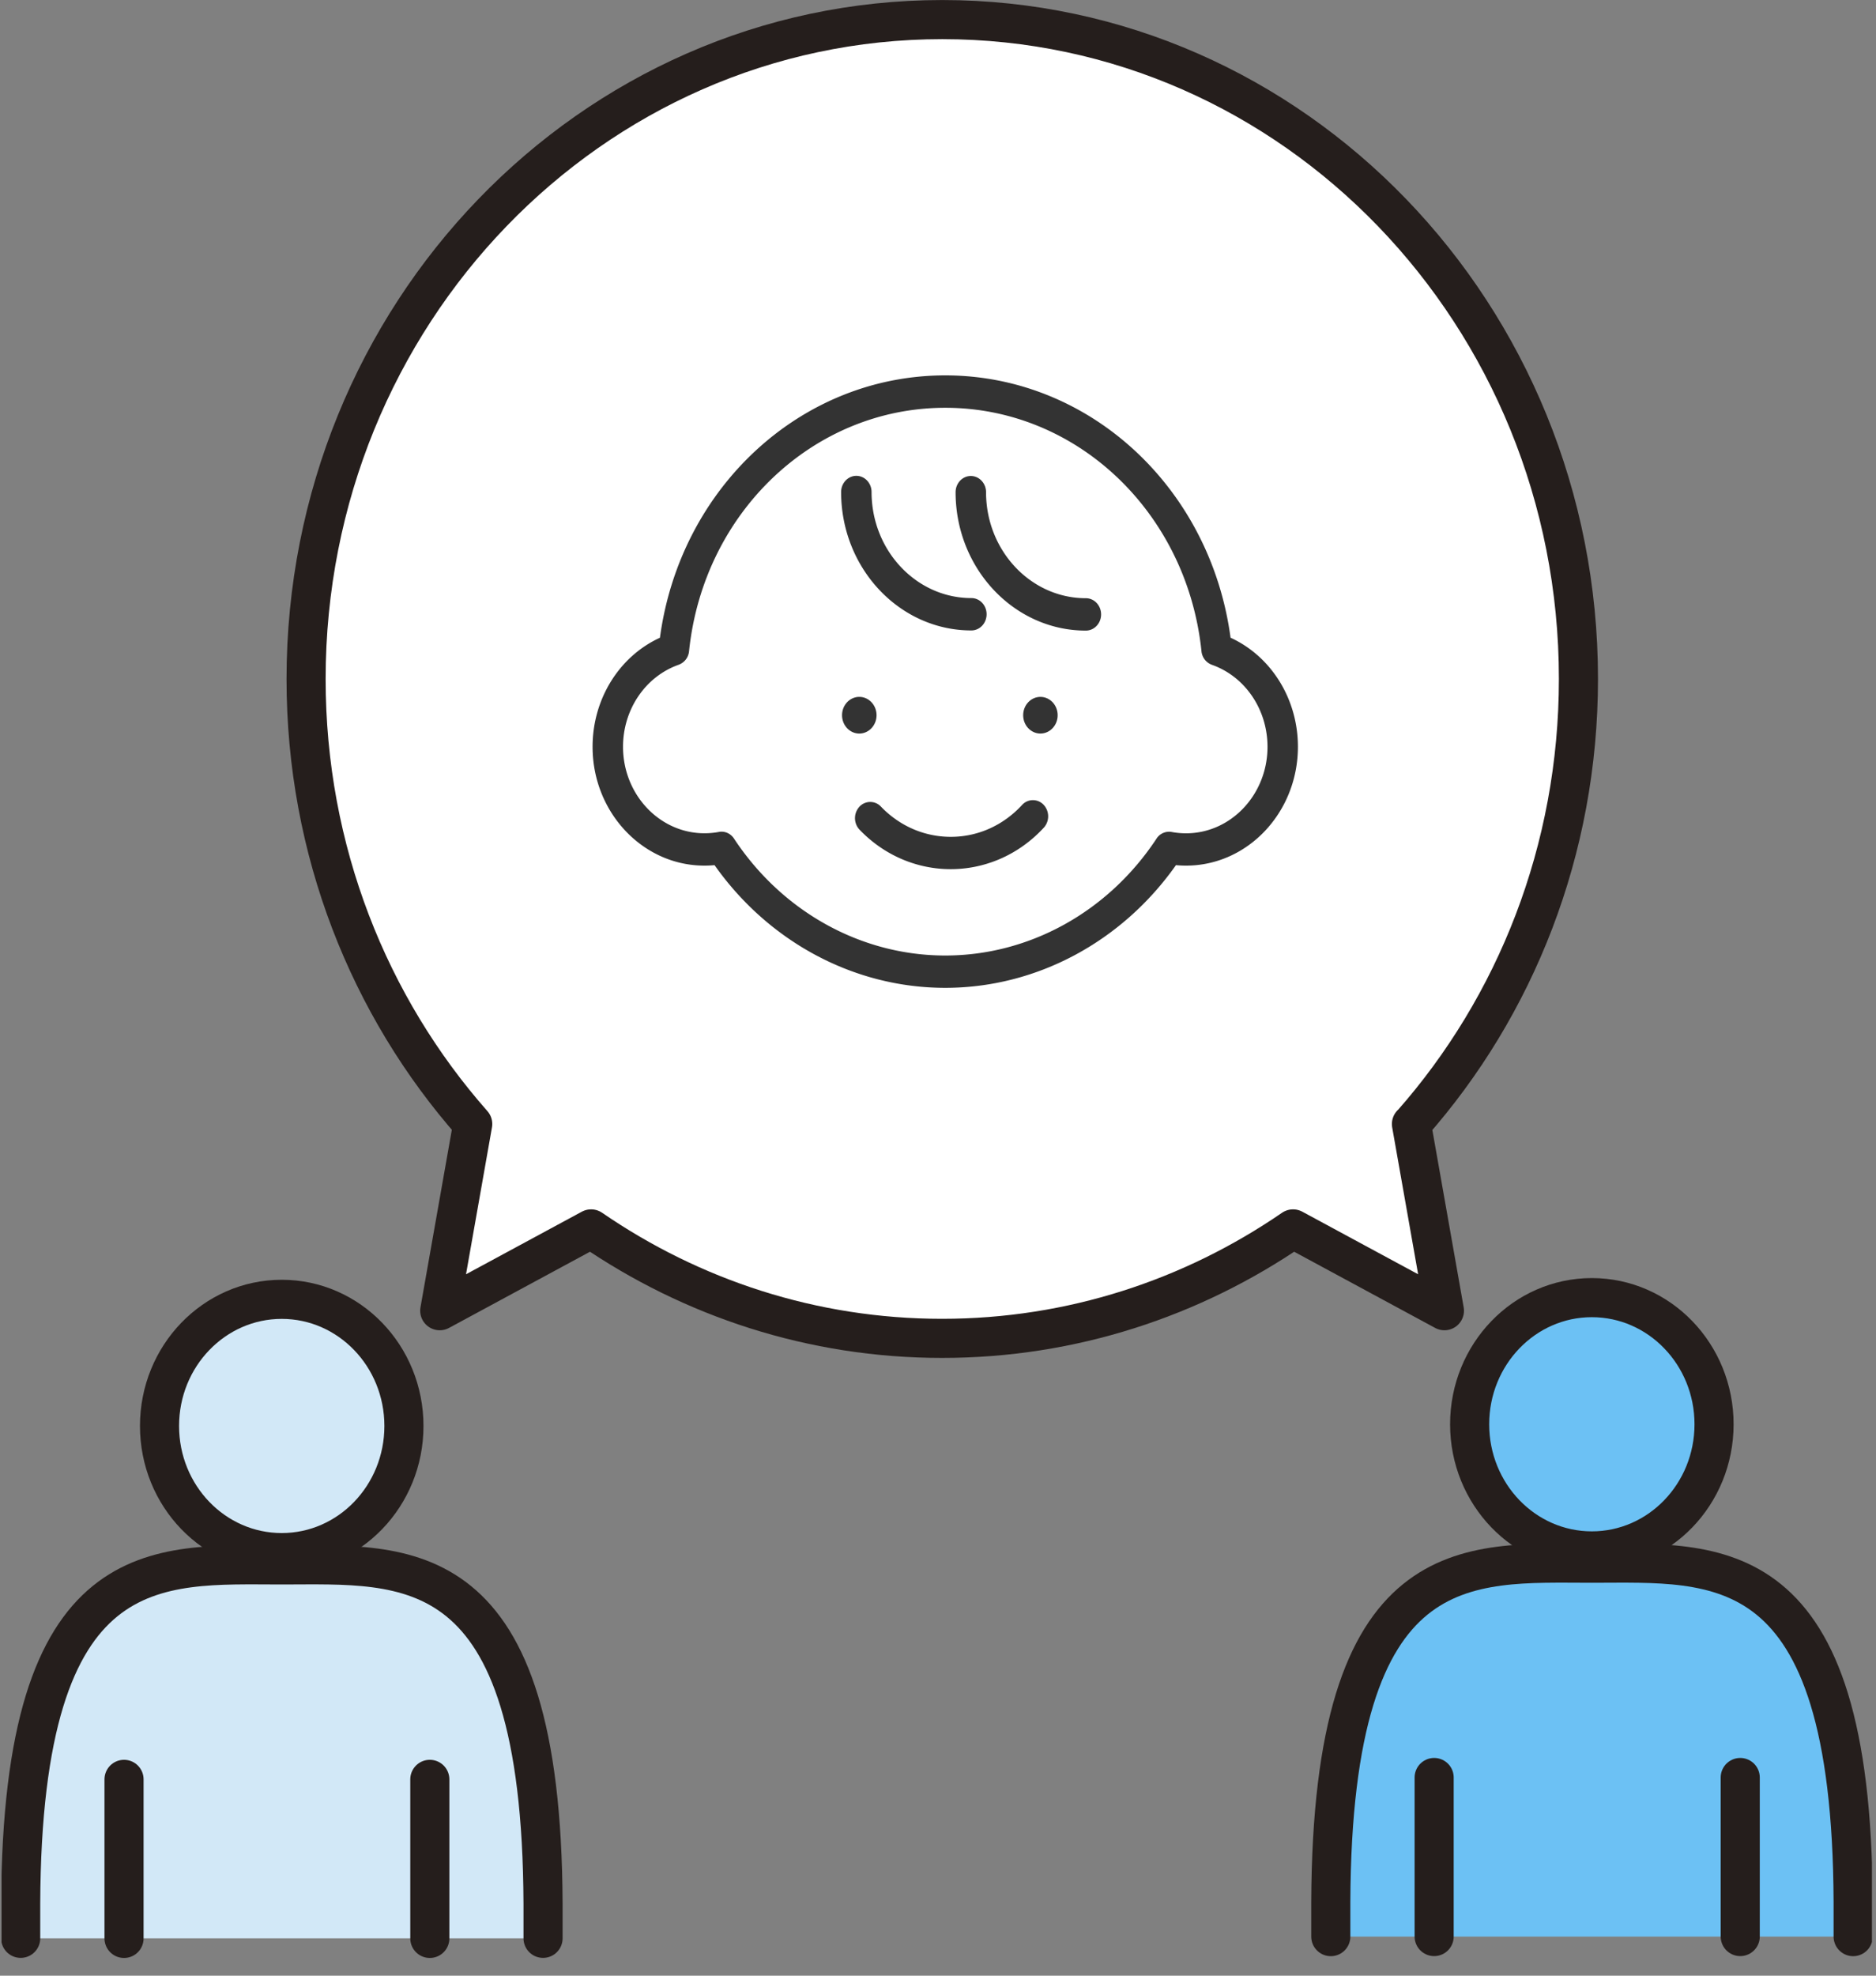
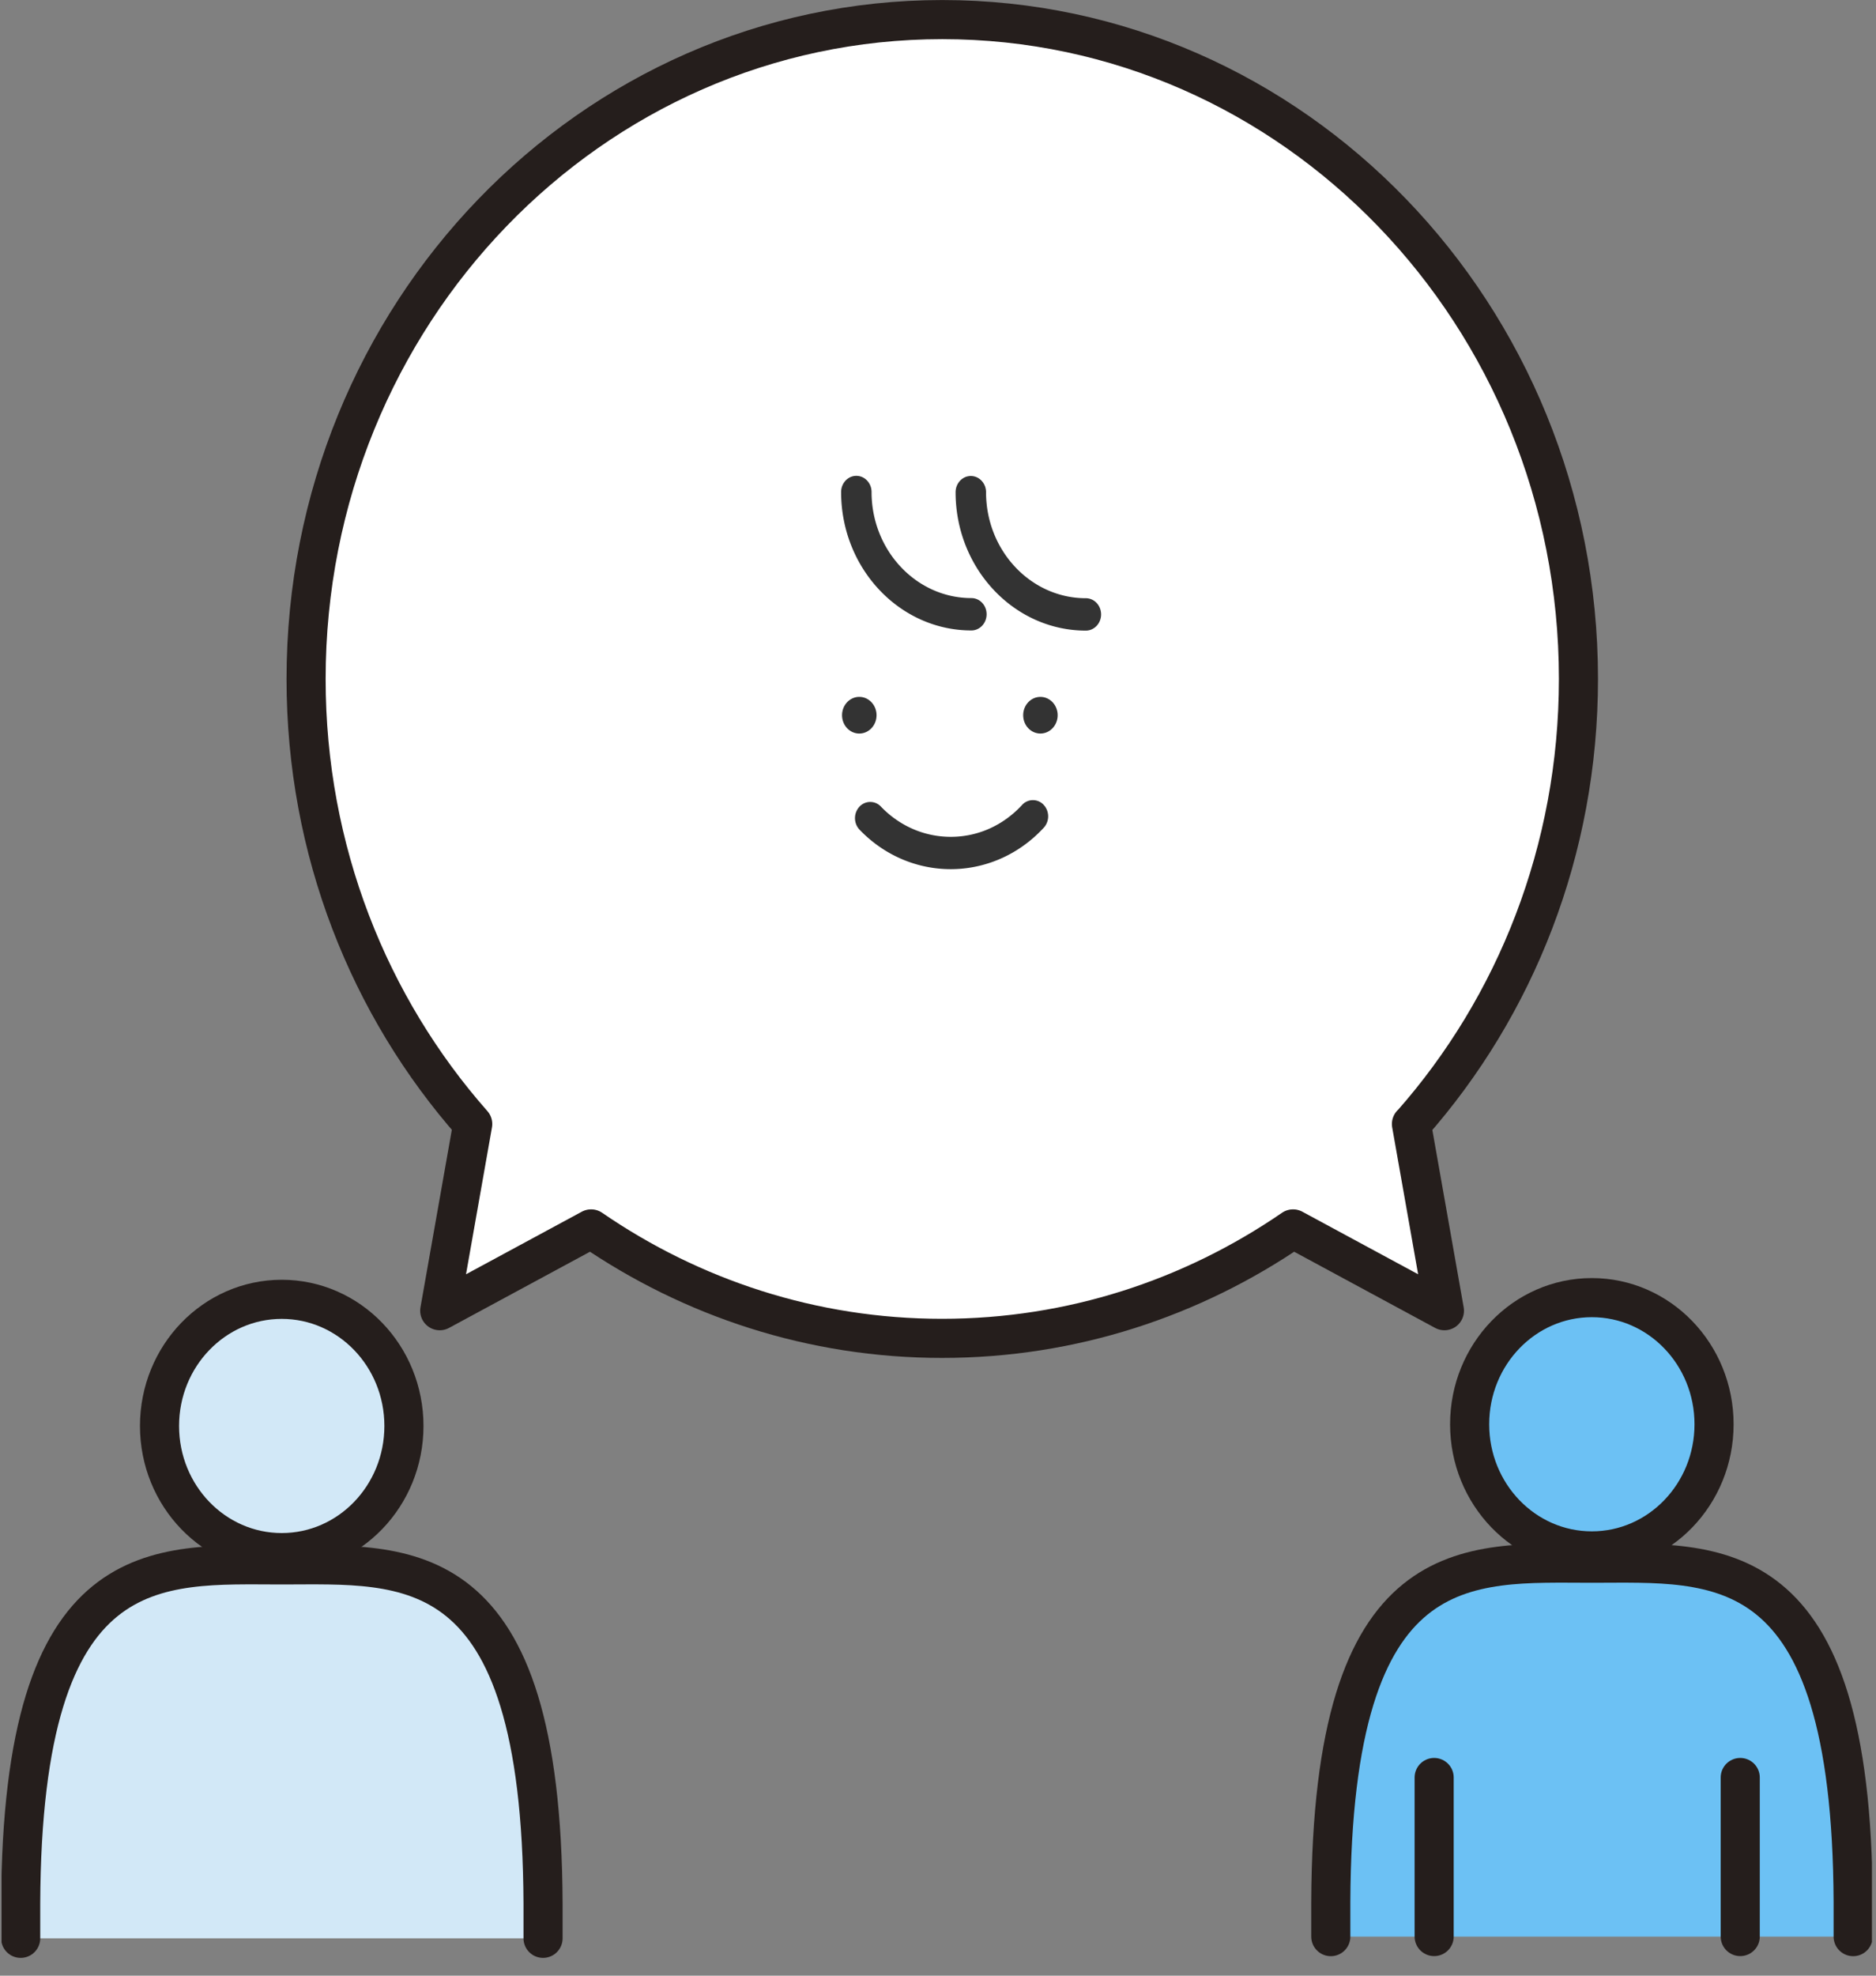
<svg xmlns="http://www.w3.org/2000/svg" width="95" height="100" fill="none">
  <rect width="100%" height="100%" fill="#808080" stroke="none" />
  <g clip-path="url(#a)">
    <path d="M71.494 56.882c5.243-5.94 8.438-13.84 8.438-22.52 0-18.43-14.423-33.37-32.216-33.37S15.5 15.932 15.5 34.372c0 8.68 3.195 16.58 8.438 22.52l-1.67 9.45 7.665-4.14c5.097 3.5 11.209 5.54 17.773 5.54 6.565 0 12.676-2.04 17.774-5.54l7.665 4.14-1.67-9.45.02-.01Z" fill="#fff" />
    <g clip-path="url(#b)">
      <path d="M59.2 42.917c.28.053.57.08.865.08 2.704 0 4.894-2.328 4.894-5.197 0-2.295-1.402-4.247-3.348-4.93-.763-7.341-6.625-13.05-13.74-13.05-7.116 0-12.979 5.709-13.742 13.05-1.946.683-3.348 2.635-3.348 4.93 0 2.869 2.19 5.197 4.894 5.197.295 0 .585-.03.866-.08 2.5 3.79 6.643 6.267 11.33 6.267 4.685 0 8.829-2.477 11.328-6.267Z" fill="#fff" />
-       <path d="M47.868 50c-4.599 0-8.932-2.312-11.684-6.21-.17.016-.341.024-.51.024-3.125 0-5.666-2.698-5.666-6.015 0-2.42 1.352-4.577 3.411-5.52C34.443 24.673 40.571 19 47.868 19s13.425 5.674 14.447 13.278c2.06.944 3.411 3.1 3.411 5.52 0 3.318-2.541 6.016-5.665 6.016-.17 0-.34-.008-.511-.024C56.798 47.688 52.465 50 47.866 50h.002Zm-11.33-7.904c.248 0 .485.127.632.35 2.445 3.707 6.444 5.918 10.698 5.918 4.254 0 8.253-2.211 10.698-5.917a.753.753 0 0 1 .766-.336 4 4 0 0 0 .73.067c2.274 0 4.124-1.963 4.124-4.377 0-1.89-1.132-3.559-2.82-4.153a.81.81 0 0 1-.524-.688c-.731-7.023-6.308-12.32-12.974-12.32s-12.245 5.295-12.974 12.318a.81.81 0 0 1-.524.688c-1.686.594-2.82 2.263-2.82 4.153 0 2.414 1.85 4.377 4.123 4.377.243 0 .49-.022.731-.067a.75.75 0 0 1 .135-.013h-.002Z" fill="#333" />
      <path d="M52.683 35.375c.428 0 .778.369.778.825 0 .457-.348.825-.778.825-.43 0-.777-.368-.777-.825 0-.456.347-.825.777-.825Z" fill="#333" />
      <path d="M52.686 37.129c-.482 0-.873-.416-.873-.928s.391-.928.873-.928.874.416.874.928-.392.928-.874.928Zm0-1.65c-.376 0-.68.323-.68.722 0 .4.304.723.68.723.376 0 .68-.324.68-.723 0-.4-.304-.723-.68-.723ZM43.511 35.375c.429 0 .778.369.778.825 0 .457-.348.825-.778.825-.43 0-.777-.368-.777-.825 0-.456.347-.825.777-.825Z" fill="#333" />
      <path d="M43.514 37.129c-.482 0-.873-.416-.873-.928s.391-.928.873-.928.874.416.874.928-.392.928-.874.928Zm0-1.65c-.376 0-.68.323-.68.722 0 .4.304.723.68.723.376 0 .68-.324.68-.723 0-.4-.304-.723-.68-.723ZM49.19 31.91c-3.636 0-6.596-3.143-6.596-7.005 0-.453.345-.82.771-.82.426 0 .771.367.771.82 0 2.959 2.268 5.367 5.055 5.367.426 0 .77.366.77.819 0 .452-.344.819-.77.819ZM54.987 31.918c-3.636 0-6.596-3.143-6.596-7.005 0-.453.345-.82.771-.82.426 0 .771.367.771.82 0 2.959 2.268 5.366 5.054 5.366.427 0 .772.367.772.82 0 .452-.345.819-.772.819ZM48.144 43.993c-1.666 0-3.333-.663-4.615-1.996a.855.855 0 0 1-.012-1.16.741.741 0 0 1 1.092-.011c.964 1.003 2.243 1.544 3.588 1.531 1.35-.014 2.613-.587 3.558-1.611a.741.741 0 0 1 1.092-.013.857.857 0 0 1 .011 1.16c-1.29 1.398-3.002 2.1-4.714 2.1Z" fill="#333" />
    </g>
    <path d="M71.494 56.882c5.243-5.94 8.438-13.84 8.438-22.52 0-18.43-14.423-33.37-32.216-33.37S15.5 15.932 15.5 34.372c0 8.68 3.195 16.58 8.438 22.52l-1.67 9.45 7.665-4.14c5.097 3.5 11.209 5.54 17.773 5.54 6.565 0 12.676-2.04 17.774-5.54l7.665 4.14-1.67-9.45.02-.01Z" stroke="#251E1C" stroke-width="1.98" stroke-linejoin="round" />
    <path d="M27.5 98.109v-1.75c-.068-17.97-6.913-17.15-13.227-17.15s-13.159-.82-13.226 17.15v1.75" fill="#D2E8F7" />
    <path d="M27.5 98.109v-1.75c-.068-17.97-6.913-17.15-13.227-17.15s-13.159-.82-13.226 17.15v1.75" stroke="#251E1C" stroke-width="1.98" stroke-linecap="round" stroke-linejoin="round" />
    <path d="M14.267 78.586c3.417 0 6.188-2.87 6.188-6.41s-2.77-6.41-6.188-6.41c-3.418 0-6.189 2.87-6.189 6.41s2.77 6.41 6.189 6.41Z" fill="#D2E8F7" stroke="#251E1C" stroke-width="1.98" stroke-linecap="round" stroke-linejoin="round" />
-     <path d="M6.281 90.063v8.05M21.766 90.063v8.05" stroke="#251E1C" stroke-width="1.98" stroke-linecap="round" stroke-linejoin="round" />
    <path d="M93.843 98.023v-1.75c-.068-17.97-6.912-17.15-13.226-17.15-6.314 0-13.159-.82-13.226 17.15v1.75" fill="#6CC1F4" />
    <path d="M93.843 98.023v-1.75c-.068-17.97-6.912-17.15-13.226-17.15-6.314 0-13.159-.82-13.226 17.15v1.75" stroke="#251E1C" stroke-width="1.98" stroke-linecap="round" stroke-linejoin="round" />
    <path d="M80.61 78.5c3.418 0 6.189-2.87 6.189-6.41s-2.771-6.41-6.189-6.41-6.188 2.87-6.188 6.41 2.77 6.41 6.188 6.41Z" fill="#6CC1F4" stroke="#251E1C" stroke-width="1.98" stroke-linecap="round" stroke-linejoin="round" />
    <path d="M72.625 89.969v8.05M88.125 89.969v8.05" stroke="#251E1C" stroke-width="1.98" stroke-linecap="round" stroke-linejoin="round" />
  </g>
  <defs>
    <clipPath id="a">
      <path fill="#fff" transform="translate(.078)" d="M0 0h94.717v99.1H0z" />
    </clipPath>
    <clipPath id="b">
      <path fill="#fff" transform="translate(30.008 19)" d="M0 0h35.721v31H0z" />
    </clipPath>
  </defs>
</svg>